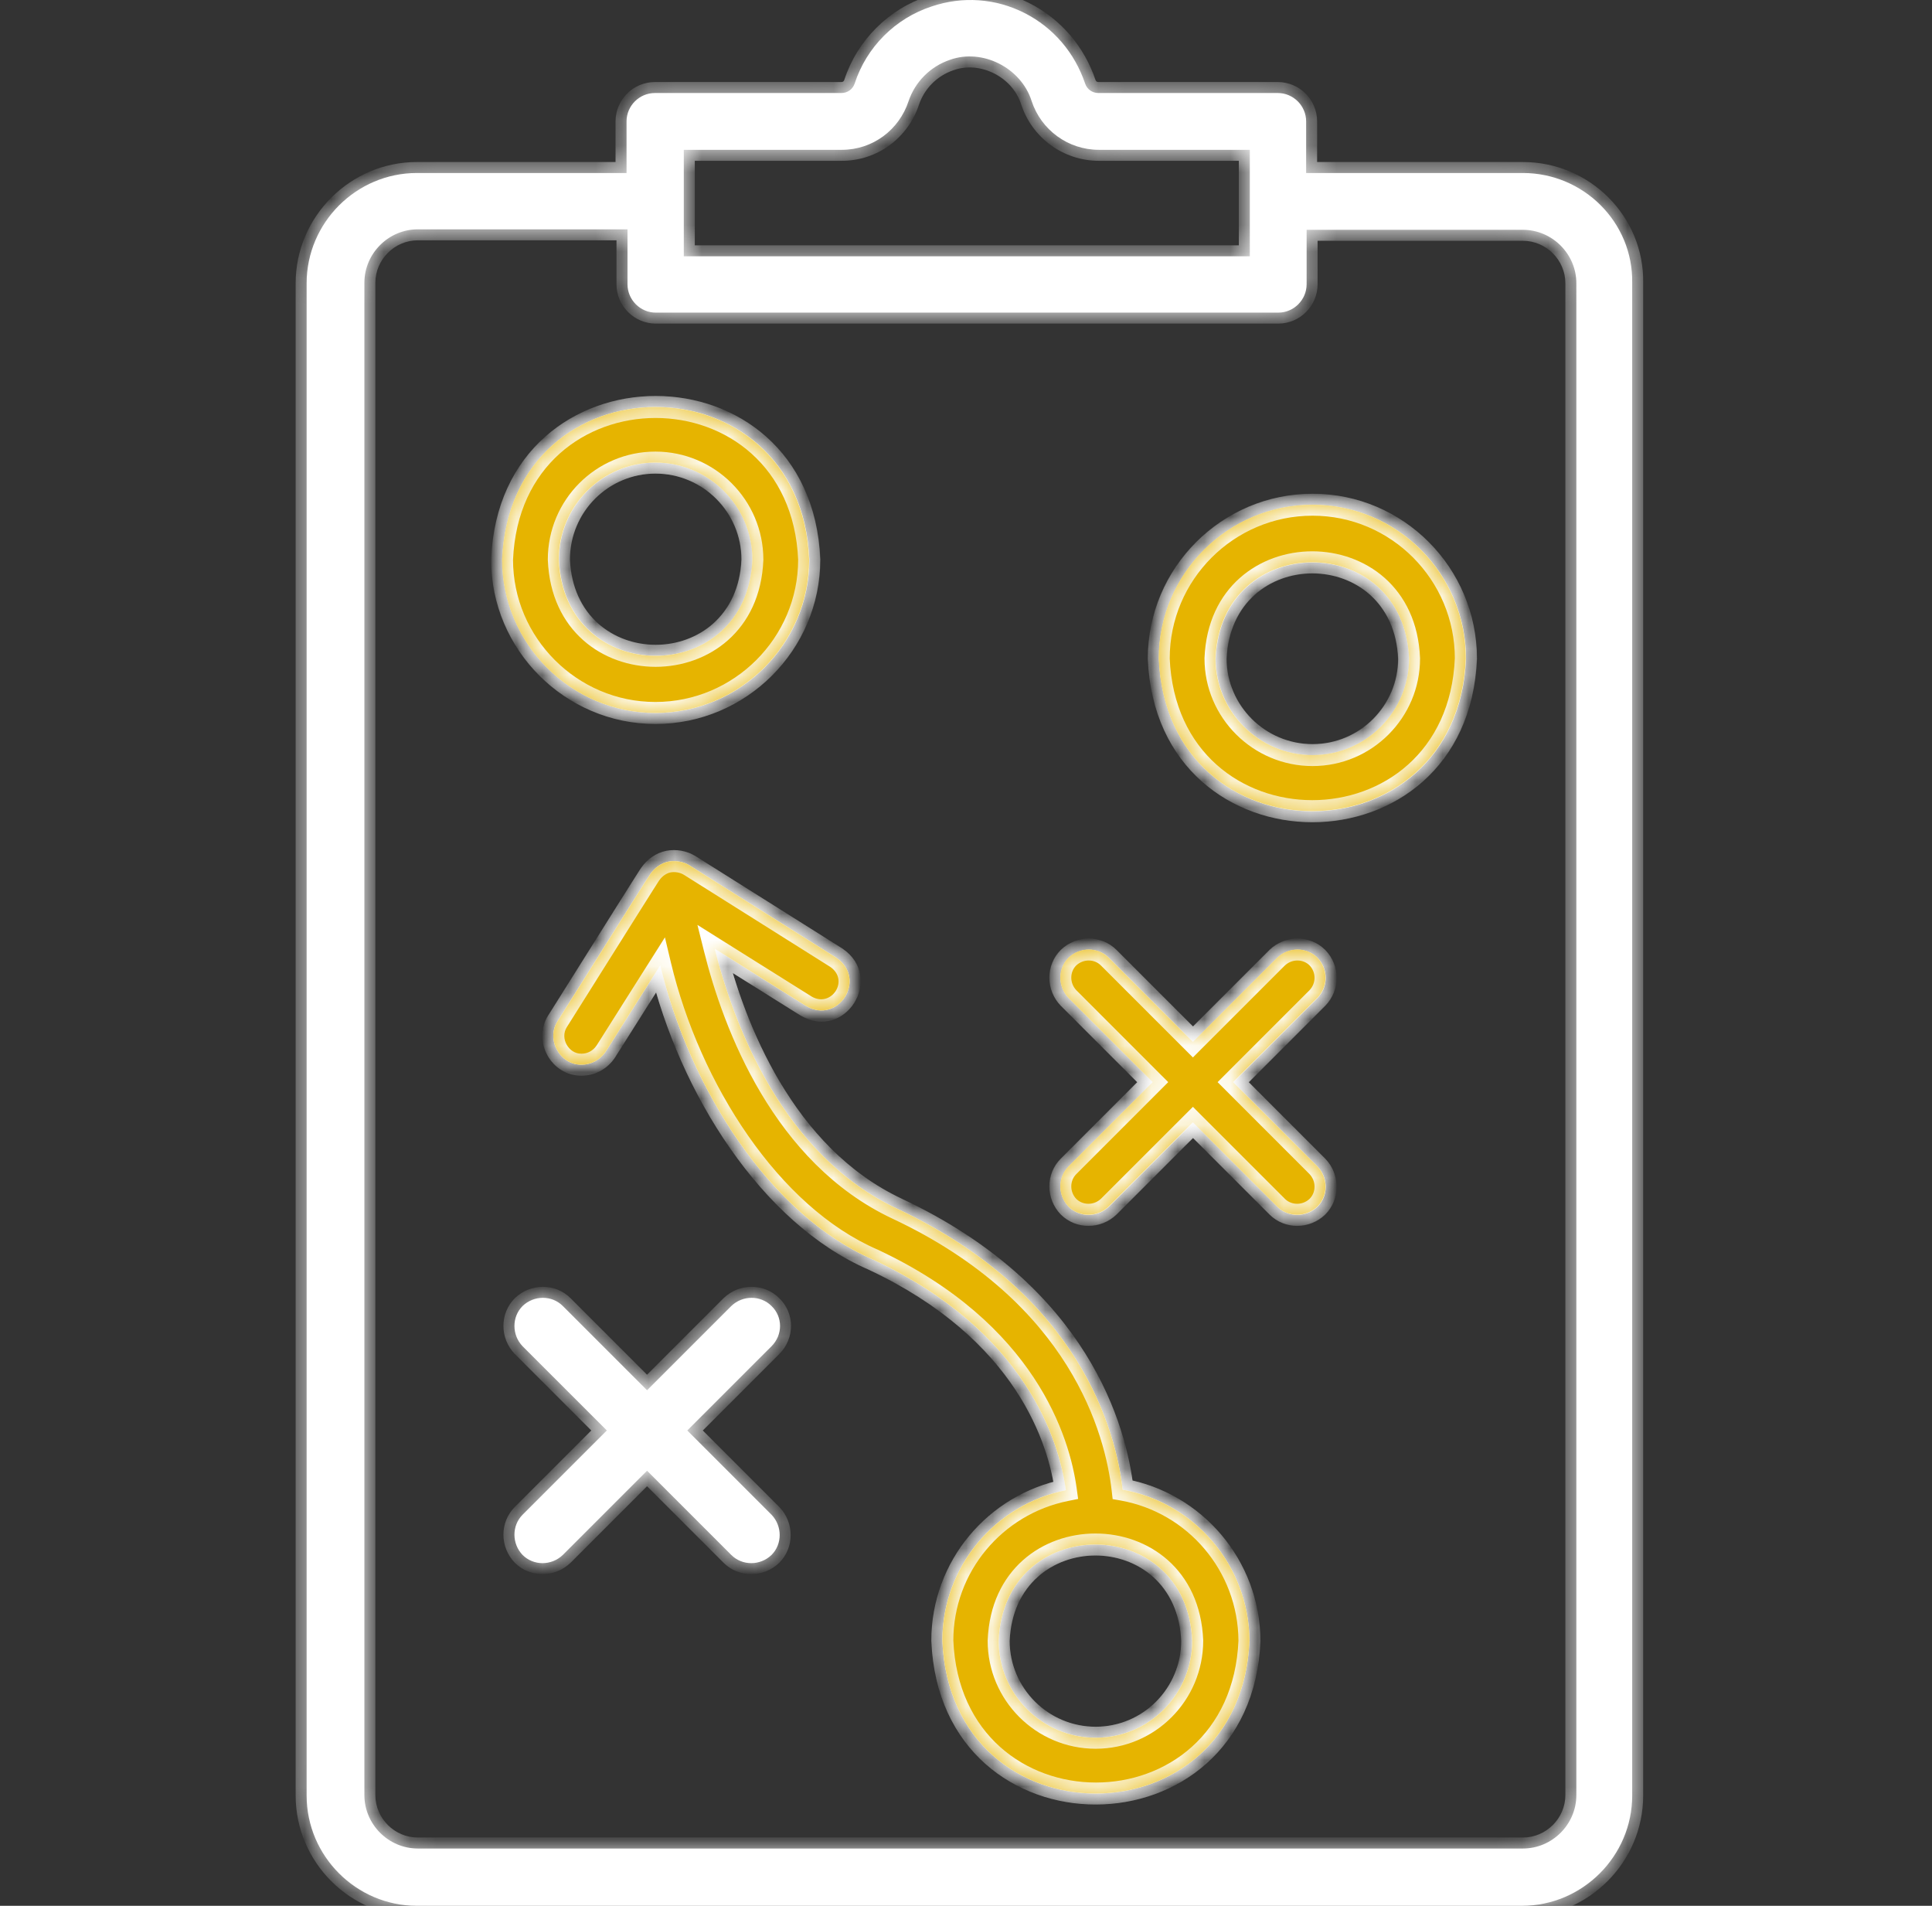
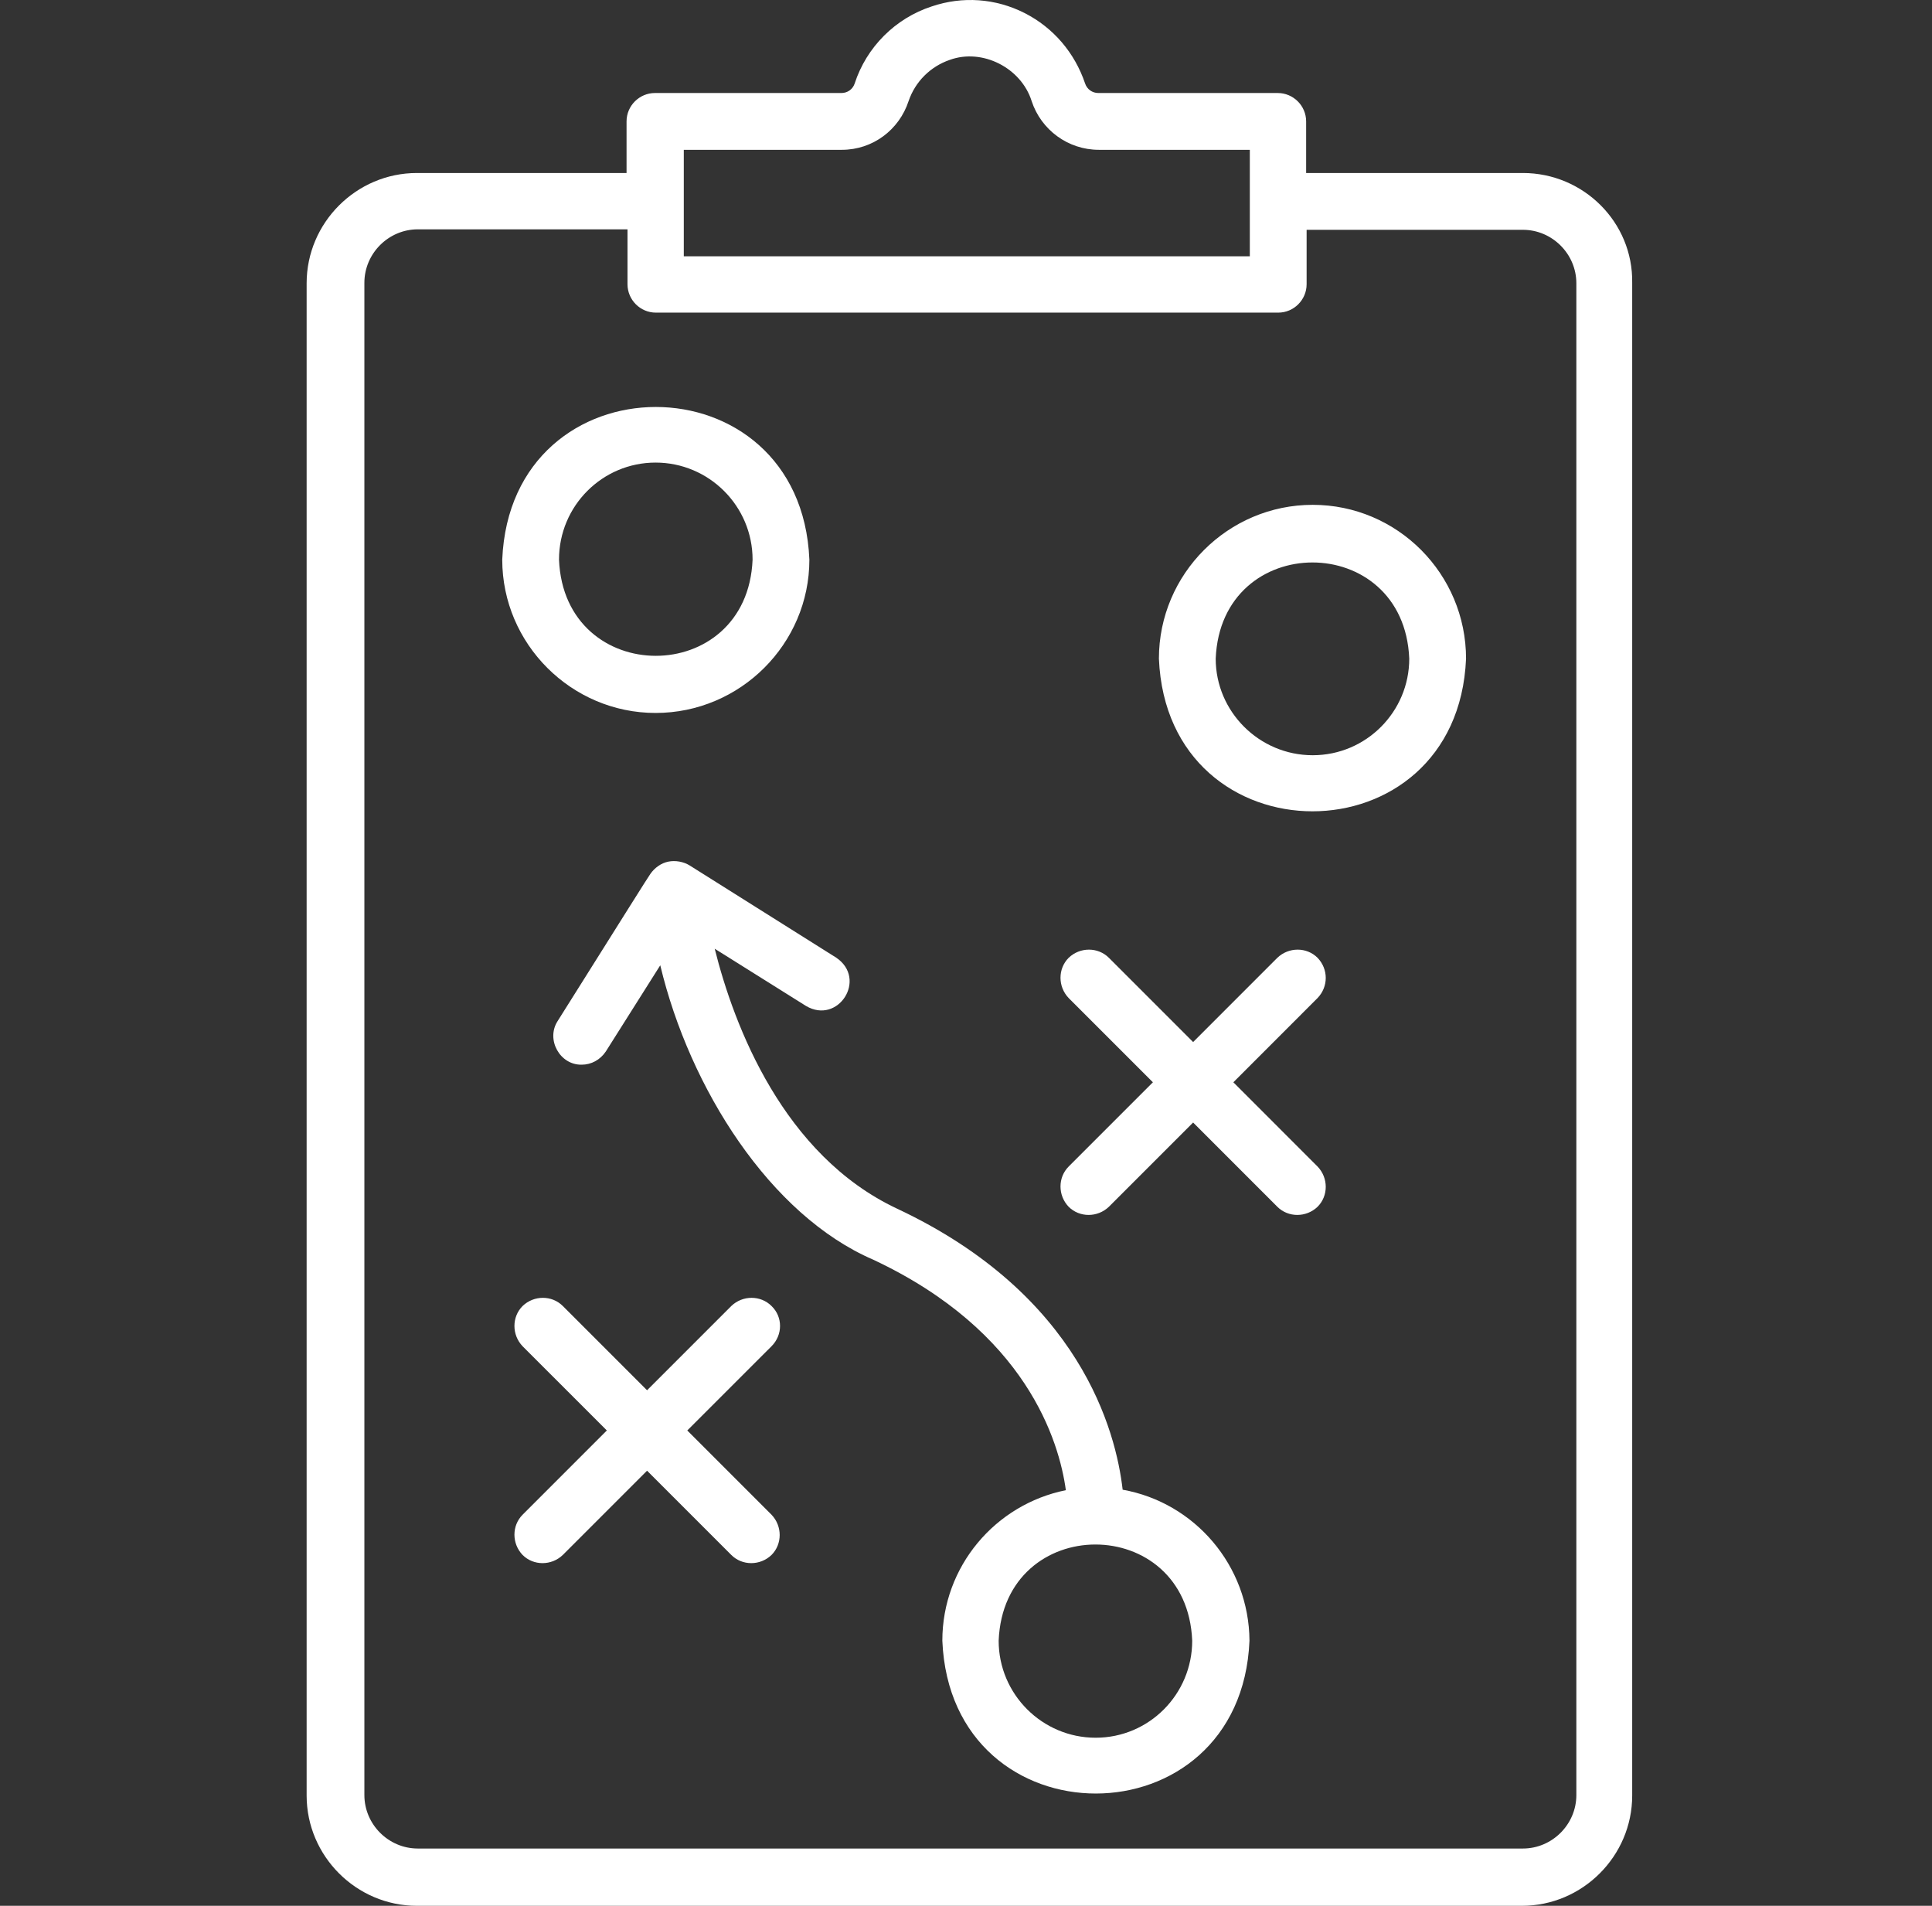
<svg xmlns="http://www.w3.org/2000/svg" width="73" height="72" viewBox="0 0 73 72" fill="none">
  <rect x="0" y="0" width="73" height="72" fill="#333333" stroke="none" />
  <mask id="path-1-inside-1_1760_48848" fill="white">
-     <path fill-rule="evenodd" clip-rule="evenodd" d="M49.352 6.536H57.541C59.83 6.536 61.708 8.396 61.672 10.684V67.834C61.672 70.122 59.794 72 57.506 72H15.752C13.463 72 11.586 70.122 11.586 67.834V10.702C11.586 8.413 13.463 6.536 15.752 6.536H23.674V4.587C23.674 3.997 24.157 3.514 24.747 3.514H31.792C32.025 3.514 32.221 3.371 32.293 3.156C32.74 1.779 33.831 0.689 35.207 0.242C36.37 -0.152 37.621 -0.062 38.712 0.492C39.803 1.046 40.608 1.994 41.001 3.156C41.072 3.371 41.269 3.514 41.502 3.514H48.279C48.869 3.514 49.352 3.997 49.352 4.587V6.536ZM31.81 5.66H25.837V9.683H47.224V5.66H41.52C40.357 5.66 39.338 4.909 38.98 3.818C38.587 2.566 37.121 1.815 35.887 2.262C35.154 2.513 34.581 3.085 34.331 3.818C33.974 4.909 32.972 5.66 31.81 5.66ZM57.541 69.836C58.65 69.836 59.562 68.924 59.562 67.816V10.702C59.562 9.594 58.65 8.682 57.541 8.682H49.37V10.738C49.37 11.328 48.887 11.811 48.297 11.811H24.782C24.192 11.811 23.71 11.328 23.71 10.738V8.664H15.788C14.679 8.664 13.768 9.576 13.768 10.684V67.816C13.768 68.924 14.679 69.836 15.788 69.836H57.541ZM30.582 21.142C30.582 24.325 27.971 26.935 24.77 26.935C21.587 26.935 18.977 24.325 18.977 21.142C19.298 13.453 30.26 13.453 30.582 21.142ZM28.436 21.142C28.436 19.121 26.791 17.476 24.77 17.476C22.767 17.476 21.122 19.103 21.122 21.142C21.319 25.988 28.239 25.988 28.436 21.142ZM49.6 19.072C46.4 19.072 43.789 21.683 43.789 24.884C44.111 32.573 55.072 32.573 55.394 24.884C55.394 21.683 52.801 19.072 49.6 19.072ZM49.6 28.532C47.58 28.532 45.935 26.887 45.935 24.884C46.132 20.038 53.052 20.038 53.248 24.884C53.248 26.887 51.621 28.532 49.6 28.532ZM33.889 45.659C40.827 48.913 42.168 54.081 42.419 56.28C45.136 56.763 47.193 59.141 47.211 61.985C46.889 69.674 35.928 69.692 35.606 61.985C35.606 59.177 37.608 56.835 40.273 56.298C40.022 54.456 38.789 50.308 32.995 47.59C29.097 45.909 26.057 41.117 24.948 36.468L22.892 39.722C22.677 40.044 22.338 40.223 21.98 40.223C21.157 40.241 20.621 39.275 21.068 38.578C21.075 38.571 21.577 37.771 22.199 36.78L22.2 36.779L22.2 36.778C23.22 35.154 24.562 33.017 24.573 33.017C24.734 32.784 24.984 32.605 25.252 32.552C25.52 32.498 25.825 32.552 26.057 32.695L31.6 36.182C32.78 36.986 31.672 38.721 30.456 38.005L27.005 35.842C27.738 38.774 29.598 43.638 33.889 45.659ZM37.734 61.985C37.734 64.005 39.379 65.65 41.399 65.65C43.42 65.65 45.047 64.005 45.047 61.985C44.85 57.139 37.93 57.139 37.734 61.985ZM29.152 49.34C28.74 48.928 28.061 48.928 27.632 49.34L24.449 52.523L21.266 49.34C20.855 48.928 20.175 48.928 19.746 49.34C19.335 49.751 19.335 50.431 19.746 50.86L22.929 54.042L19.746 57.225C19.335 57.637 19.335 58.316 19.746 58.745C20.157 59.157 20.837 59.157 21.266 58.745L24.449 55.562L27.632 58.745C28.043 59.157 28.723 59.157 29.152 58.745C29.563 58.334 29.563 57.655 29.152 57.225L25.969 54.042L29.152 50.86C29.581 50.431 29.581 49.751 29.152 49.34ZM48.264 36.185C48.694 35.774 49.373 35.774 49.784 36.185C50.196 36.615 50.196 37.276 49.784 37.705L46.602 40.888L49.784 44.071C50.196 44.5 50.196 45.18 49.784 45.591C49.355 46.002 48.676 46.002 48.264 45.591L45.082 42.408L41.899 45.591C41.469 46.002 40.79 46.002 40.379 45.591C39.968 45.162 39.968 44.482 40.379 44.071L43.562 40.888L40.379 37.705C39.968 37.276 39.968 36.597 40.379 36.185C40.808 35.774 41.487 35.774 41.899 36.185L45.082 39.368L48.264 36.185Z" />
-   </mask>
+     </mask>
  <path fill-rule="evenodd" clip-rule="evenodd" d="M49.352 6.536H57.541C59.83 6.536 61.708 8.396 61.672 10.684V67.834C61.672 70.122 59.794 72 57.506 72H15.752C13.463 72 11.586 70.122 11.586 67.834V10.702C11.586 8.413 13.463 6.536 15.752 6.536H23.674V4.587C23.674 3.997 24.157 3.514 24.747 3.514H31.792C32.025 3.514 32.221 3.371 32.293 3.156C32.74 1.779 33.831 0.689 35.207 0.242C36.37 -0.152 37.621 -0.062 38.712 0.492C39.803 1.046 40.608 1.994 41.001 3.156C41.072 3.371 41.269 3.514 41.502 3.514H48.279C48.869 3.514 49.352 3.997 49.352 4.587V6.536ZM31.81 5.66H25.837V9.683H47.224V5.66H41.52C40.357 5.66 39.338 4.909 38.98 3.818C38.587 2.566 37.121 1.815 35.887 2.262C35.154 2.513 34.581 3.085 34.331 3.818C33.974 4.909 32.972 5.66 31.81 5.66ZM57.541 69.836C58.65 69.836 59.562 68.924 59.562 67.816V10.702C59.562 9.594 58.65 8.682 57.541 8.682H49.37V10.738C49.37 11.328 48.887 11.811 48.297 11.811H24.782C24.192 11.811 23.71 11.328 23.71 10.738V8.664H15.788C14.679 8.664 13.768 9.576 13.768 10.684V67.816C13.768 68.924 14.679 69.836 15.788 69.836H57.541ZM30.582 21.142C30.582 24.325 27.971 26.935 24.77 26.935C21.587 26.935 18.977 24.325 18.977 21.142C19.298 13.453 30.26 13.453 30.582 21.142ZM28.436 21.142C28.436 19.121 26.791 17.476 24.77 17.476C22.767 17.476 21.122 19.103 21.122 21.142C21.319 25.988 28.239 25.988 28.436 21.142ZM49.6 19.072C46.4 19.072 43.789 21.683 43.789 24.884C44.111 32.573 55.072 32.573 55.394 24.884C55.394 21.683 52.801 19.072 49.6 19.072ZM49.6 28.532C47.58 28.532 45.935 26.887 45.935 24.884C46.132 20.038 53.052 20.038 53.248 24.884C53.248 26.887 51.621 28.532 49.6 28.532ZM33.889 45.659C40.827 48.913 42.168 54.081 42.419 56.28C45.136 56.763 47.193 59.141 47.211 61.985C46.889 69.674 35.928 69.692 35.606 61.985C35.606 59.177 37.608 56.835 40.273 56.298C40.022 54.456 38.789 50.308 32.995 47.59C29.097 45.909 26.057 41.117 24.948 36.468L22.892 39.722C22.677 40.044 22.338 40.223 21.98 40.223C21.157 40.241 20.621 39.275 21.068 38.578C21.075 38.571 21.577 37.771 22.199 36.78L22.2 36.779L22.2 36.778C23.22 35.154 24.562 33.017 24.573 33.017C24.734 32.784 24.984 32.605 25.252 32.552C25.52 32.498 25.825 32.552 26.057 32.695L31.6 36.182C32.78 36.986 31.672 38.721 30.456 38.005L27.005 35.842C27.738 38.774 29.598 43.638 33.889 45.659ZM37.734 61.985C37.734 64.005 39.379 65.65 41.399 65.65C43.42 65.65 45.047 64.005 45.047 61.985C44.85 57.139 37.93 57.139 37.734 61.985ZM29.152 49.34C28.74 48.928 28.061 48.928 27.632 49.34L24.449 52.523L21.266 49.34C20.855 48.928 20.175 48.928 19.746 49.34C19.335 49.751 19.335 50.431 19.746 50.86L22.929 54.042L19.746 57.225C19.335 57.637 19.335 58.316 19.746 58.745C20.157 59.157 20.837 59.157 21.266 58.745L24.449 55.562L27.632 58.745C28.043 59.157 28.723 59.157 29.152 58.745C29.563 58.334 29.563 57.655 29.152 57.225L25.969 54.042L29.152 50.86C29.581 50.431 29.581 49.751 29.152 49.34ZM48.264 36.185C48.694 35.774 49.373 35.774 49.784 36.185C50.196 36.615 50.196 37.276 49.784 37.705L46.602 40.888L49.784 44.071C50.196 44.5 50.196 45.18 49.784 45.591C49.355 46.002 48.676 46.002 48.264 45.591L45.082 42.408L41.899 45.591C41.469 46.002 40.79 46.002 40.379 45.591C39.968 45.162 39.968 44.482 40.379 44.071L43.562 40.888L40.379 37.705C39.968 37.276 39.968 36.597 40.379 36.185C40.808 35.774 41.487 35.774 41.899 36.185L45.082 39.368L48.264 36.185Z" fill="white" />
  <path d="M49.352 6.536H48.936V6.951H49.352V6.536ZM61.672 10.684L61.257 10.678V10.684H61.672ZM23.674 6.536V6.951H24.089V6.536H23.674ZM32.293 3.156L32.687 3.288L32.688 3.285L32.293 3.156ZM35.207 0.242L35.336 0.637L35.34 0.635L35.207 0.242ZM38.712 0.492L38.9 0.122V0.122L38.712 0.492ZM41.001 3.156L41.395 3.025L41.394 3.023L41.001 3.156ZM25.837 5.66V5.244H25.422V5.66H25.837ZM25.837 9.683H25.422V10.098H25.837V9.683ZM47.224 9.683V10.098H47.639V9.683H47.224ZM47.224 5.66H47.639V5.244H47.224V5.66ZM38.98 3.818L38.584 3.942L38.586 3.947L38.98 3.818ZM35.887 2.262L36.021 2.655L36.028 2.653L35.887 2.262ZM34.331 3.818L33.938 3.684L33.937 3.689L34.331 3.818ZM49.37 8.682V8.266H48.954V8.682H49.37ZM23.71 8.664H24.125V8.248H23.71V8.664ZM30.582 21.142H30.997V21.133L30.997 21.124L30.582 21.142ZM18.977 21.142L18.561 21.124L18.561 21.133V21.142H18.977ZM28.436 21.142L28.851 21.159L28.851 21.15V21.142H28.436ZM21.122 21.142H20.707V21.15L20.707 21.159L21.122 21.142ZM43.789 24.884H43.374V24.892L43.374 24.901L43.789 24.884ZM55.394 24.884L55.809 24.901L55.809 24.892V24.884H55.394ZM45.935 24.884L45.52 24.867L45.52 24.875V24.884H45.935ZM53.248 24.884H53.664V24.875L53.663 24.867L53.248 24.884ZM42.419 56.28L42.006 56.327L42.041 56.635L42.346 56.689L42.419 56.28ZM33.889 45.659L33.712 46.035L33.713 46.035L33.889 45.659ZM47.211 61.985L47.626 62.002L47.626 61.992L47.626 61.982L47.211 61.985ZM35.606 61.985H35.19V61.993L35.191 62.002L35.606 61.985ZM40.273 56.298L40.355 56.706L40.737 56.629L40.684 56.242L40.273 56.298ZM32.995 47.59L33.172 47.214L33.159 47.209L32.995 47.59ZM24.948 36.468L25.352 36.371L25.124 35.413L24.597 36.246L24.948 36.468ZM22.892 39.722L23.238 39.953L23.243 39.944L22.892 39.722ZM21.98 40.223V39.807L21.971 39.807L21.98 40.223ZM21.068 38.578L20.774 38.284L20.743 38.316L20.718 38.353L21.068 38.578ZM22.199 36.78L22.551 37.001L22.551 37.001L22.199 36.78ZM22.2 36.779L21.848 36.558L21.848 36.558L22.2 36.779ZM22.2 36.778L22.552 36.999L22.552 36.999L22.2 36.778ZM24.573 33.017V33.432H24.79L24.914 33.253L24.573 33.017ZM25.252 32.552L25.171 32.144H25.171L25.252 32.552ZM26.057 32.695L26.278 32.343L26.275 32.341L26.057 32.695ZM31.6 36.182L31.834 35.838L31.828 35.834L31.821 35.83L31.6 36.182ZM30.456 38.005L30.235 38.358L30.245 38.364L30.456 38.005ZM27.005 35.842L27.225 35.49L26.352 34.942L26.602 35.943L27.005 35.842ZM37.734 61.985L37.319 61.968L37.318 61.976V61.985H37.734ZM45.047 61.985H45.462V61.976L45.462 61.968L45.047 61.985ZM27.632 49.34L27.344 49.04L27.338 49.046L27.632 49.34ZM29.152 49.34L28.858 49.633L28.864 49.64L29.152 49.34ZM24.449 52.523L24.155 52.816L24.449 53.11L24.742 52.816L24.449 52.523ZM21.266 49.34L20.972 49.633L21.266 49.34ZM19.746 49.34L19.459 49.04L19.452 49.046L19.746 49.34ZM19.746 50.86L19.446 51.147L19.452 51.153L19.746 50.86ZM22.929 54.042L23.223 54.336L23.516 54.042L23.223 53.749L22.929 54.042ZM19.746 57.225L20.04 57.519L19.746 57.225ZM19.746 58.745L19.446 59.033L19.452 59.039L19.746 58.745ZM21.266 58.745L21.553 59.045L21.56 59.039L21.266 58.745ZM24.449 55.562L24.742 55.269L24.449 54.975L24.155 55.269L24.449 55.562ZM27.632 58.745L27.925 58.452H27.925L27.632 58.745ZM29.152 58.745L29.439 59.045L29.445 59.039L29.152 58.745ZM29.152 57.225L29.452 56.938L29.445 56.932L29.152 57.225ZM25.969 54.042L25.675 53.749L25.381 54.042L25.675 54.336L25.969 54.042ZM29.152 50.86L28.858 50.566L29.152 50.86ZM49.784 36.185L50.084 35.898L50.078 35.892L49.784 36.185ZM48.264 36.185L47.977 35.885L47.971 35.892L48.264 36.185ZM49.784 37.705L50.078 37.999L50.084 37.993L49.784 37.705ZM46.602 40.888L46.308 40.594L46.014 40.888L46.308 41.182L46.602 40.888ZM49.784 44.071L50.084 43.784L50.078 43.777L49.784 44.071ZM49.784 45.591L50.072 45.891L50.078 45.885L49.784 45.591ZM48.264 45.591L47.971 45.885L48.264 45.591ZM45.082 42.408L45.375 42.114L45.082 41.821L44.788 42.114L45.082 42.408ZM41.899 45.591L42.186 45.891L42.192 45.885L41.899 45.591ZM40.379 45.591L40.079 45.879L40.085 45.885L40.379 45.591ZM43.562 40.888L43.855 41.182L44.149 40.888L43.855 40.594L43.562 40.888ZM40.379 37.705L40.079 37.993L40.085 37.999L40.379 37.705ZM40.379 36.185L40.091 35.885L40.085 35.892L40.379 36.185ZM41.899 36.185L41.605 36.479H41.605L41.899 36.185ZM45.082 39.368L44.788 39.662L45.082 39.956L45.375 39.662L45.082 39.368ZM57.541 6.121H49.352V6.951H57.541V6.121ZM62.087 10.691C62.127 8.164 60.056 6.121 57.541 6.121V6.951C59.604 6.951 61.289 8.627 61.257 10.678L62.087 10.691ZM62.087 67.834V10.684H61.257V67.834H62.087ZM57.506 72.415C60.024 72.415 62.087 70.352 62.087 67.834H61.257C61.257 69.893 59.565 71.585 57.506 71.585V72.415ZM15.752 72.415H57.506V71.585H15.752V72.415ZM11.171 67.834C11.171 70.352 13.234 72.415 15.752 72.415V71.585C13.693 71.585 12.001 69.893 12.001 67.834H11.171ZM11.171 10.702V67.834H12.001V10.702H11.171ZM15.752 6.121C13.234 6.121 11.171 8.184 11.171 10.702H12.001C12.001 8.643 13.693 6.951 15.752 6.951V6.121ZM23.674 6.121H15.752V6.951H23.674V6.121ZM23.258 4.587V6.536H24.089V4.587H23.258ZM24.747 3.099C23.927 3.099 23.258 3.767 23.258 4.587H24.089C24.089 4.226 24.386 3.929 24.747 3.929V3.099ZM31.792 3.099H24.747V3.929H31.792V3.099ZM31.899 3.025C31.884 3.069 31.847 3.099 31.792 3.099V3.929C32.202 3.929 32.558 3.673 32.687 3.288L31.899 3.025ZM35.079 -0.153C33.576 0.335 32.386 1.525 31.898 3.028L32.688 3.285C33.094 2.034 34.085 1.043 35.336 0.637L35.079 -0.153ZM38.9 0.122C37.71 -0.483 36.342 -0.581 35.074 -0.152L35.34 0.635C36.397 0.277 37.533 0.359 38.524 0.862L38.9 0.122ZM41.394 3.023C40.967 1.761 40.091 0.727 38.9 0.122L38.524 0.862C39.515 1.366 40.248 2.227 40.608 3.289L41.394 3.023ZM41.502 3.099C41.447 3.099 41.41 3.069 41.395 3.025L40.607 3.288C40.735 3.673 41.092 3.929 41.502 3.929V3.099ZM48.279 3.099H41.502V3.929H48.279V3.099ZM49.767 4.587C49.767 3.767 49.098 3.099 48.279 3.099V3.929C48.639 3.929 48.936 4.226 48.936 4.587H49.767ZM49.767 6.536V4.587H48.936V6.536H49.767ZM25.837 6.075H31.81V5.244H25.837V6.075ZM26.253 9.683V5.66H25.422V9.683H26.253ZM47.224 9.268H25.837V10.098H47.224V9.268ZM46.808 5.66V9.683H47.639V5.66H46.808ZM41.52 6.075H47.224V5.244H41.52V6.075ZM38.586 3.947C38.999 5.207 40.176 6.075 41.52 6.075V5.244C40.539 5.244 39.677 4.61 39.375 3.689L38.586 3.947ZM36.028 2.653C37.033 2.289 38.259 2.909 38.584 3.942L39.377 3.693C38.914 2.223 37.208 1.342 35.745 1.872L36.028 2.653ZM34.724 3.952C34.933 3.341 35.41 2.864 36.021 2.655L35.753 1.869C34.898 2.161 34.23 2.829 33.938 3.684L34.724 3.952ZM31.81 6.075C33.157 6.075 34.314 5.204 34.726 3.947L33.937 3.689C33.633 4.614 32.788 5.244 31.81 5.244V6.075ZM59.147 67.816C59.147 68.695 58.421 69.421 57.541 69.421V70.252C58.879 70.252 59.977 69.154 59.977 67.816H59.147ZM59.147 10.702V67.816H59.977V10.702H59.147ZM57.541 9.097C58.421 9.097 59.147 9.823 59.147 10.702H59.977C59.977 9.364 58.879 8.266 57.541 8.266V9.097ZM49.37 9.097H57.541V8.266H49.37V9.097ZM49.785 10.738V8.682H48.954V10.738H49.785ZM48.297 12.226C49.116 12.226 49.785 11.558 49.785 10.738H48.954C48.954 11.099 48.657 11.396 48.297 11.396V12.226ZM24.782 12.226H48.297V11.396H24.782V12.226ZM23.294 10.738C23.294 11.558 23.963 12.226 24.782 12.226V11.396C24.422 11.396 24.125 11.099 24.125 10.738H23.294ZM23.294 8.664V10.738H24.125V8.664H23.294ZM15.788 9.079H23.71V8.248H15.788V9.079ZM14.183 10.684C14.183 9.805 14.909 9.079 15.788 9.079V8.248C14.45 8.248 13.352 9.346 13.352 10.684H14.183ZM14.183 67.816V10.684H13.352V67.816H14.183ZM15.788 69.421C14.909 69.421 14.183 68.695 14.183 67.816H13.352C13.352 69.154 14.45 70.252 15.788 70.252V69.421ZM57.541 69.421H15.788V70.252H57.541V69.421ZM24.77 27.351C28.2 27.351 30.997 24.555 30.997 21.142H30.166C30.166 24.094 27.742 26.52 24.77 26.52V27.351ZM18.561 21.142C18.561 24.554 21.358 27.351 24.77 27.351V26.52C21.817 26.52 19.392 24.095 19.392 21.142H18.561ZM30.997 21.124C30.653 12.905 18.906 12.905 18.561 21.124L19.392 21.159C19.691 14.001 29.867 14.001 30.167 21.159L30.997 21.124ZM24.77 17.892C26.561 17.892 28.02 19.351 28.02 21.142H28.851C28.851 18.892 27.02 17.061 24.77 17.061V17.892ZM21.538 21.142C21.538 19.333 22.997 17.892 24.77 17.892V17.061C22.538 17.061 20.707 18.874 20.707 21.142H21.538ZM28.021 21.125C27.846 25.439 21.712 25.439 21.537 21.125L20.707 21.159C20.926 26.536 28.633 26.536 28.851 21.159L28.021 21.125ZM44.204 24.884C44.204 21.912 46.629 19.488 49.6 19.488V18.657C46.17 18.657 43.374 21.454 43.374 24.884H44.204ZM54.979 24.866C54.679 32.025 44.504 32.025 44.204 24.866L43.374 24.901C43.718 33.121 55.465 33.121 55.809 24.901L54.979 24.866ZM49.6 19.488C52.57 19.488 54.979 21.911 54.979 24.884H55.809C55.809 21.455 53.032 18.657 49.6 18.657V19.488ZM45.52 24.884C45.52 27.117 47.352 28.947 49.6 28.947V28.116C47.808 28.116 46.35 26.656 46.35 24.884H45.52ZM53.663 24.867C53.445 19.49 45.738 19.49 45.52 24.867L46.35 24.901C46.525 20.586 52.658 20.586 52.833 24.901L53.663 24.867ZM49.6 28.947C51.852 28.947 53.664 27.115 53.664 24.884H52.833C52.833 26.658 51.39 28.116 49.6 28.116V28.947ZM42.831 56.233C42.569 53.933 41.169 48.615 34.065 45.283L33.713 46.035C40.485 49.212 41.767 54.228 42.006 56.327L42.831 56.233ZM47.626 61.982C47.607 58.937 45.405 56.389 42.491 55.871L42.346 56.689C44.868 57.137 46.779 59.346 46.795 61.987L47.626 61.982ZM35.191 62.002C35.535 70.251 47.282 70.21 47.626 62.002L46.796 61.967C46.496 69.137 36.32 69.132 36.021 61.967L35.191 62.002ZM40.191 55.891C37.337 56.465 35.19 58.974 35.19 61.985H36.021C36.021 59.38 37.879 57.204 40.355 56.706L40.191 55.891ZM32.819 47.966C38.458 50.612 39.625 54.62 39.861 56.354L40.684 56.242C40.419 54.293 39.119 50.004 33.171 47.214L32.819 47.966ZM24.544 36.564C25.11 38.938 26.168 41.346 27.585 43.379C28.999 45.41 30.789 47.091 32.831 47.971L33.159 47.209C31.303 46.408 29.623 44.852 28.266 42.904C26.911 40.959 25.895 38.647 25.352 36.371L24.544 36.564ZM23.243 39.944L25.299 36.69L24.597 36.246L22.541 39.5L23.243 39.944ZM21.98 40.638C22.48 40.638 22.948 40.387 23.238 39.953L22.546 39.492C22.407 39.701 22.195 39.807 21.98 39.807V40.638ZM20.718 38.353C20.095 39.326 20.828 40.663 21.989 40.638L21.971 39.807C21.486 39.818 21.147 39.224 21.418 38.802L20.718 38.353ZM21.848 36.559C21.536 37.054 21.255 37.502 21.051 37.827C20.949 37.989 20.866 38.12 20.809 38.212C20.78 38.257 20.758 38.292 20.743 38.316C20.735 38.328 20.73 38.336 20.727 38.341C20.725 38.344 20.724 38.344 20.725 38.343C20.725 38.343 20.727 38.341 20.729 38.337C20.73 38.336 20.733 38.332 20.737 38.327C20.739 38.324 20.743 38.319 20.747 38.314C20.75 38.31 20.76 38.298 20.774 38.284L21.362 38.871C21.376 38.857 21.386 38.845 21.389 38.841C21.394 38.836 21.397 38.831 21.399 38.828C21.404 38.823 21.407 38.818 21.408 38.816C21.411 38.812 21.414 38.808 21.415 38.806C21.418 38.802 21.421 38.797 21.423 38.794C21.429 38.785 21.435 38.775 21.443 38.763C21.459 38.737 21.482 38.701 21.511 38.655C21.569 38.563 21.652 38.431 21.755 38.269C21.959 37.944 22.24 37.496 22.551 37.001L21.848 36.559ZM21.848 36.558L21.847 36.559L22.551 37.001L22.552 37L21.848 36.558ZM21.849 36.557L21.848 36.558L22.551 37L22.552 36.999L21.849 36.557ZM24.573 32.601C24.512 32.606 24.417 32.632 24.384 32.647C24.363 32.658 24.331 32.679 24.318 32.688C24.294 32.707 24.278 32.724 24.272 32.73C24.258 32.744 24.248 32.757 24.245 32.761C24.238 32.77 24.231 32.779 24.229 32.783C24.222 32.792 24.216 32.802 24.21 32.811C24.197 32.829 24.18 32.855 24.16 32.886C24.12 32.949 24.062 33.04 23.99 33.153C23.846 33.38 23.645 33.698 23.413 34.067C22.949 34.804 22.358 35.745 21.848 36.557L22.552 36.999C23.062 36.187 23.652 35.247 24.116 34.51C24.348 34.141 24.549 33.824 24.692 33.599C24.763 33.486 24.82 33.397 24.859 33.337C24.878 33.306 24.892 33.285 24.901 33.271C24.906 33.264 24.908 33.262 24.907 33.263C24.907 33.263 24.906 33.264 24.904 33.266C24.903 33.268 24.901 33.271 24.897 33.276C24.895 33.279 24.886 33.29 24.872 33.304C24.867 33.31 24.851 33.327 24.827 33.345C24.815 33.354 24.782 33.375 24.762 33.386C24.729 33.402 24.634 33.427 24.573 33.432V32.601ZM25.171 32.144C24.783 32.222 24.445 32.471 24.231 32.78L24.914 33.253C25.023 33.097 25.185 32.989 25.334 32.959L25.171 32.144ZM26.275 32.341C25.952 32.142 25.541 32.07 25.171 32.144L25.334 32.959C25.5 32.926 25.697 32.961 25.839 33.048L26.275 32.341ZM31.821 35.83L26.278 32.343L25.836 33.046L31.379 36.533L31.821 35.83ZM30.245 38.364C31.932 39.356 33.448 36.939 31.834 35.838L31.366 36.525C32.112 37.033 31.412 38.086 30.666 37.648L30.245 38.364ZM26.784 36.194L30.235 38.357L30.676 37.654L27.225 35.49L26.784 36.194ZM34.066 45.283C29.957 43.348 28.136 38.656 27.408 35.741L26.602 35.943C27.339 38.893 29.238 43.928 33.712 46.035L34.066 45.283ZM41.399 65.235C39.608 65.235 38.149 63.776 38.149 61.985H37.318C37.318 64.235 39.149 66.066 41.399 66.066V65.235ZM44.632 61.985C44.632 63.778 43.188 65.235 41.399 65.235V66.066C43.652 66.066 45.462 64.232 45.462 61.985H44.632ZM38.149 62.001C38.324 57.687 44.457 57.687 44.632 62.001L45.462 61.968C45.244 56.59 37.537 56.59 37.319 61.968L38.149 62.001ZM27.919 49.64C28.191 49.379 28.612 49.388 28.858 49.633L29.445 49.046C28.869 48.469 27.931 48.478 27.344 49.04L27.919 49.64ZM24.742 52.816L27.925 49.633L27.338 49.046L24.155 52.229L24.742 52.816ZM20.972 49.633L24.155 52.816L24.742 52.229L21.56 49.046L20.972 49.633ZM20.033 49.64C20.305 49.379 20.727 49.388 20.972 49.633L21.56 49.046C20.983 48.469 20.045 48.478 19.459 49.04L20.033 49.64ZM20.046 50.572C19.785 50.3 19.794 49.879 20.04 49.633L19.452 49.046C18.875 49.623 18.884 50.561 19.446 51.147L20.046 50.572ZM23.223 53.749L20.04 50.566L19.452 51.153L22.635 54.336L23.223 53.749ZM20.04 57.519L23.223 54.336L22.635 53.749L19.452 56.932L20.04 57.519ZM20.046 58.458C19.785 58.186 19.794 57.765 20.04 57.519L19.452 56.932C18.875 57.509 18.884 58.446 19.446 59.033L20.046 58.458ZM20.979 58.446C20.706 58.706 20.285 58.697 20.04 58.452L19.452 59.039C20.029 59.616 20.967 59.607 21.553 59.045L20.979 58.446ZM24.155 55.269L20.972 58.452L21.56 59.039L24.742 55.856L24.155 55.269ZM27.925 58.452L24.742 55.269L24.155 55.856L27.338 59.039L27.925 58.452ZM28.864 58.446C28.592 58.706 28.171 58.697 27.925 58.452L27.338 59.039C27.915 59.616 28.853 59.607 29.439 59.045L28.864 58.446ZM28.852 57.513C29.112 57.785 29.104 58.206 28.858 58.452L29.445 59.039C30.022 58.462 30.013 57.524 29.451 56.938L28.852 57.513ZM25.675 54.336L28.858 57.519L29.445 56.932L26.262 53.749L25.675 54.336ZM28.858 50.566L25.675 53.749L26.262 54.336L29.445 51.153L28.858 50.566ZM28.864 49.64C29.119 49.884 29.128 50.295 28.858 50.566L29.445 51.153C30.033 50.566 30.042 49.618 29.439 49.04L28.864 49.64ZM50.078 35.892C49.501 35.315 48.563 35.324 47.977 35.886L48.552 36.485C48.824 36.225 49.245 36.233 49.491 36.479L50.078 35.892ZM50.084 37.993C50.65 37.403 50.65 36.488 50.084 35.898L49.484 36.473C49.742 36.741 49.742 37.149 49.484 37.418L50.084 37.993ZM46.895 41.182L50.078 37.999L49.491 37.412L46.308 40.594L46.895 41.182ZM50.078 43.777L46.895 40.594L46.308 41.182L49.491 44.365L50.078 43.777ZM50.078 45.885C50.655 45.308 50.646 44.37 50.084 43.784L49.484 44.358C49.745 44.63 49.736 45.052 49.491 45.297L50.078 45.885ZM47.971 45.885C48.548 46.462 49.486 46.453 50.072 45.891L49.497 45.291C49.225 45.552 48.804 45.543 48.558 45.297L47.971 45.885ZM44.788 42.702L47.971 45.885L48.558 45.297L45.375 42.114L44.788 42.702ZM42.192 45.885L45.375 42.702L44.788 42.114L41.605 45.297L42.192 45.885ZM40.085 45.885C40.662 46.462 41.6 46.453 42.186 45.891L41.611 45.291C41.339 45.552 40.918 45.543 40.672 45.297L40.085 45.885ZM40.085 43.777C39.508 44.354 39.517 45.292 40.079 45.879L40.679 45.304C40.418 45.032 40.427 44.611 40.672 44.365L40.085 43.777ZM43.268 40.594L40.085 43.777L40.672 44.365L43.855 41.182L43.268 40.594ZM40.085 37.999L43.268 41.182L43.855 40.594L40.672 37.412L40.085 37.999ZM40.085 35.892C39.508 36.468 39.517 37.406 40.079 37.993L40.679 37.418C40.418 37.146 40.427 36.725 40.672 36.479L40.085 35.892ZM42.192 35.892C41.616 35.315 40.678 35.324 40.091 35.886L40.666 36.485C40.938 36.225 41.359 36.233 41.605 36.479L42.192 35.892ZM45.375 39.075L42.192 35.892L41.605 36.479L44.788 39.662L45.375 39.075ZM47.971 35.892L44.788 39.075L45.375 39.662L48.558 36.479L47.971 35.892Z" fill="white" mask="url(#path-1-inside-1_1760_48848)" />
  <mask id="path-3-inside-2_1760_48848" fill="white">
    <path fill-rule="evenodd" clip-rule="evenodd" d="M30.574 21.142C30.574 24.325 27.963 26.935 24.762 26.935C21.579 26.935 18.969 24.325 18.969 21.142C19.291 13.453 30.252 13.453 30.574 21.142ZM28.428 21.142C28.428 19.121 26.783 17.476 24.762 17.476C22.76 17.476 21.114 19.103 21.114 21.142C21.311 25.988 28.231 25.988 28.428 21.142ZM43.781 24.878C43.781 21.677 46.392 19.066 49.593 19.066C52.794 19.066 55.386 21.677 55.386 24.878C55.065 32.567 44.103 32.567 43.781 24.878ZM45.927 24.878C45.927 26.881 47.572 28.526 49.593 28.526C51.613 28.526 53.241 26.881 53.241 24.878C53.044 20.032 46.124 20.032 45.927 24.878ZM42.419 56.28C42.168 54.081 40.827 48.913 33.889 45.659C29.598 43.638 27.738 38.774 27.005 35.842L30.456 38.005C31.672 38.721 32.78 36.986 31.6 36.182L26.057 32.695C25.825 32.552 25.52 32.498 25.252 32.552C24.984 32.605 24.734 32.784 24.573 33.017C24.562 33.017 23.22 35.155 22.2 36.779L22.199 36.78L22.199 36.781C21.577 37.771 21.075 38.571 21.068 38.578C20.621 39.275 21.157 40.241 21.98 40.223C22.338 40.223 22.677 40.044 22.892 39.722L24.948 36.468C26.057 41.117 29.097 45.909 32.995 47.59C38.789 50.308 40.022 54.456 40.273 56.298C37.608 56.835 35.606 59.177 35.606 61.985C35.928 69.692 46.889 69.674 47.211 61.985C47.193 59.141 45.136 56.763 42.419 56.28ZM41.399 65.65C39.379 65.65 37.734 64.005 37.734 61.985C37.93 57.139 44.85 57.139 45.047 61.985C45.047 64.005 43.42 65.65 41.399 65.65ZM48.257 36.179C48.686 35.768 49.365 35.768 49.777 36.179C50.188 36.609 50.188 37.27 49.777 37.7L46.594 40.882L49.777 44.065C50.188 44.494 50.188 45.174 49.777 45.585C49.347 45.996 48.668 45.996 48.257 45.585L45.074 42.402L41.891 45.585C41.462 45.996 40.782 45.996 40.371 45.585C39.96 45.156 39.96 44.477 40.371 44.065L43.554 40.882L40.371 37.7C39.96 37.27 39.96 36.591 40.371 36.179C40.8 35.768 41.48 35.768 41.891 36.179L45.074 39.362L48.257 36.179Z" />
  </mask>
-   <path fill-rule="evenodd" clip-rule="evenodd" d="M30.574 21.142C30.574 24.325 27.963 26.935 24.762 26.935C21.579 26.935 18.969 24.325 18.969 21.142C19.291 13.453 30.252 13.453 30.574 21.142ZM28.428 21.142C28.428 19.121 26.783 17.476 24.762 17.476C22.76 17.476 21.114 19.103 21.114 21.142C21.311 25.988 28.231 25.988 28.428 21.142ZM43.781 24.878C43.781 21.677 46.392 19.066 49.593 19.066C52.794 19.066 55.386 21.677 55.386 24.878C55.065 32.567 44.103 32.567 43.781 24.878ZM45.927 24.878C45.927 26.881 47.572 28.526 49.593 28.526C51.613 28.526 53.241 26.881 53.241 24.878C53.044 20.032 46.124 20.032 45.927 24.878ZM42.419 56.28C42.168 54.081 40.827 48.913 33.889 45.659C29.598 43.638 27.738 38.774 27.005 35.842L30.456 38.005C31.672 38.721 32.78 36.986 31.6 36.182L26.057 32.695C25.825 32.552 25.52 32.498 25.252 32.552C24.984 32.605 24.734 32.784 24.573 33.017C24.562 33.017 23.22 35.155 22.2 36.779L22.199 36.78L22.199 36.781C21.577 37.771 21.075 38.571 21.068 38.578C20.621 39.275 21.157 40.241 21.98 40.223C22.338 40.223 22.677 40.044 22.892 39.722L24.948 36.468C26.057 41.117 29.097 45.909 32.995 47.59C38.789 50.308 40.022 54.456 40.273 56.298C37.608 56.835 35.606 59.177 35.606 61.985C35.928 69.692 46.889 69.674 47.211 61.985C47.193 59.141 45.136 56.763 42.419 56.28ZM41.399 65.65C39.379 65.65 37.734 64.005 37.734 61.985C37.93 57.139 44.85 57.139 45.047 61.985C45.047 64.005 43.42 65.65 41.399 65.65ZM48.257 36.179C48.686 35.768 49.365 35.768 49.777 36.179C50.188 36.609 50.188 37.27 49.777 37.7L46.594 40.882L49.777 44.065C50.188 44.494 50.188 45.174 49.777 45.585C49.347 45.996 48.668 45.996 48.257 45.585L45.074 42.402L41.891 45.585C41.462 45.996 40.782 45.996 40.371 45.585C39.96 45.156 39.96 44.477 40.371 44.065L43.554 40.882L40.371 37.7C39.96 37.27 39.96 36.591 40.371 36.179C40.8 35.768 41.48 35.768 41.891 36.179L45.074 39.362L48.257 36.179Z" fill="#E6B400" />
-   <path d="M30.574 21.142H30.989V21.133L30.989 21.124L30.574 21.142ZM18.969 21.142L18.554 21.124L18.553 21.133V21.142H18.969ZM28.428 21.142L28.843 21.159L28.843 21.15V21.142H28.428ZM21.114 21.142H20.699V21.15L20.7 21.159L21.114 21.142ZM43.781 24.878H43.366V24.887L43.366 24.895L43.781 24.878ZM55.386 24.878L55.801 24.895L55.802 24.887V24.878H55.386ZM45.927 24.878L45.512 24.861L45.512 24.869V24.878H45.927ZM53.241 24.878H53.656V24.869L53.656 24.861L53.241 24.878ZM33.889 45.659L33.712 46.035L33.713 46.035L33.889 45.659ZM42.419 56.28L42.006 56.327L42.041 56.635L42.346 56.689L42.419 56.28ZM27.005 35.842L27.225 35.49L26.352 34.942L26.602 35.943L27.005 35.842ZM30.456 38.005L30.235 38.358L30.245 38.364L30.456 38.005ZM31.6 36.182L31.834 35.838L31.828 35.834L31.821 35.83L31.6 36.182ZM26.057 32.695L26.278 32.343L26.275 32.341L26.057 32.695ZM24.573 33.017V33.432H24.79L24.914 33.253L24.573 33.017ZM22.2 36.779L22.551 37L22.551 37L22.2 36.779ZM22.199 36.78L21.848 36.559L21.848 36.559L22.199 36.78ZM22.199 36.781L21.847 36.56L21.847 36.56L22.199 36.781ZM21.068 38.578L20.774 38.284L20.743 38.316L20.718 38.353L21.068 38.578ZM21.98 40.223V39.807L21.971 39.807L21.98 40.223ZM22.892 39.722L23.238 39.953L23.243 39.944L22.892 39.722ZM24.948 36.468L25.352 36.371L25.124 35.413L24.597 36.246L24.948 36.468ZM32.995 47.59L33.172 47.214L33.159 47.209L32.995 47.59ZM40.273 56.298L40.355 56.706L40.737 56.629L40.684 56.242L40.273 56.298ZM35.606 61.985H35.19V61.993L35.191 62.002L35.606 61.985ZM47.211 61.985L47.626 62.002L47.626 61.992L47.626 61.982L47.211 61.985ZM37.734 61.985L37.319 61.968L37.318 61.976V61.985H37.734ZM45.047 61.985H45.462V61.976L45.462 61.968L45.047 61.985ZM49.777 36.179L50.077 35.892L50.07 35.886L49.777 36.179ZM48.257 36.179L47.969 35.88L47.963 35.886L48.257 36.179ZM49.777 37.7L50.07 37.993L50.077 37.987L49.777 37.7ZM46.594 40.882L46.3 40.589L46.006 40.882L46.3 41.176L46.594 40.882ZM49.777 44.065L50.077 43.778L50.07 43.772L49.777 44.065ZM49.777 45.585L50.064 45.885L50.07 45.879L49.777 45.585ZM48.257 45.585L47.963 45.879L48.257 45.585ZM45.074 42.402L45.367 42.109L45.074 41.815L44.78 42.109L45.074 42.402ZM41.891 45.585L42.178 45.885L42.185 45.879L41.891 45.585ZM40.371 45.585L40.071 45.873L40.077 45.879L40.371 45.585ZM40.371 44.065L40.077 43.772L40.371 44.065ZM43.554 40.882L43.848 41.176L44.141 40.882L43.848 40.589L43.554 40.882ZM40.371 37.7L40.071 37.987L40.077 37.993L40.371 37.7ZM40.371 36.179L40.084 35.88L40.077 35.886L40.371 36.179ZM41.891 36.179L41.597 36.473L41.597 36.473L41.891 36.179ZM45.074 39.362L44.78 39.656L45.074 39.95L45.367 39.656L45.074 39.362ZM24.762 27.351C28.192 27.351 30.989 24.555 30.989 21.142H30.158C30.158 24.094 27.735 26.52 24.762 26.52V27.351ZM18.553 21.142C18.553 24.554 21.35 27.351 24.762 27.351V26.52C21.809 26.52 19.384 24.095 19.384 21.142H18.553ZM30.989 21.124C30.645 12.905 18.898 12.905 18.554 21.124L19.384 21.159C19.683 14.001 29.859 14.001 30.159 21.159L30.989 21.124ZM24.762 17.892C26.553 17.892 28.013 19.351 28.013 21.142H28.843C28.843 18.892 27.012 17.061 24.762 17.061V17.892ZM21.53 21.142C21.53 19.333 22.989 17.892 24.762 17.892V17.061C22.53 17.061 20.699 18.874 20.699 21.142H21.53ZM28.013 21.125C27.838 25.439 21.705 25.439 21.53 21.125L20.7 21.159C20.918 26.536 28.625 26.536 28.843 21.159L28.013 21.125ZM49.593 18.651C46.163 18.651 43.366 21.448 43.366 24.878H44.197C44.197 21.907 46.621 19.482 49.593 19.482V18.651ZM55.802 24.878C55.802 21.449 53.025 18.651 49.593 18.651V19.482C52.562 19.482 54.971 21.905 54.971 24.878H55.802ZM43.366 24.895C43.71 33.115 55.457 33.115 55.801 24.895L54.971 24.86C54.672 32.019 44.496 32.019 44.196 24.86L43.366 24.895ZM49.593 28.11C47.8 28.11 46.342 26.65 46.342 24.878H45.512C45.512 27.111 47.344 28.941 49.593 28.941V28.11ZM52.825 24.878C52.825 26.652 51.383 28.11 49.593 28.11V28.941C51.844 28.941 53.656 27.109 53.656 24.878H52.825ZM46.342 24.895C46.517 20.58 52.65 20.58 52.825 24.895L53.656 24.861C53.437 19.484 45.73 19.484 45.512 24.861L46.342 24.895ZM33.713 46.035C40.485 49.212 41.767 54.228 42.006 56.327L42.831 56.233C42.569 53.933 41.169 48.615 34.065 45.283L33.713 46.035ZM26.602 35.943C27.339 38.893 29.238 43.928 33.712 46.035L34.066 45.283C29.957 43.348 28.136 38.656 27.408 35.741L26.602 35.943ZM30.676 37.654L27.225 35.49L26.784 36.194L30.235 38.357L30.676 37.654ZM31.366 36.525C32.112 37.033 31.412 38.086 30.666 37.648L30.245 38.364C31.932 39.356 33.448 36.939 31.834 35.838L31.366 36.525ZM25.836 33.046L31.379 36.533L31.821 35.83L26.278 32.343L25.836 33.046ZM25.334 32.959C25.5 32.926 25.697 32.961 25.839 33.048L26.275 32.341C25.952 32.142 25.541 32.07 25.171 32.144L25.334 32.959ZM24.914 33.253C25.023 33.097 25.185 32.989 25.334 32.959L25.171 32.144C24.783 32.222 24.445 32.471 24.231 32.78L24.914 33.253ZM22.551 37C23.061 36.188 23.652 35.247 24.116 34.51C24.348 34.141 24.549 33.824 24.691 33.599C24.763 33.486 24.82 33.397 24.858 33.337C24.878 33.306 24.892 33.285 24.901 33.271C24.906 33.264 24.908 33.262 24.907 33.263C24.907 33.263 24.906 33.264 24.904 33.266C24.903 33.268 24.901 33.271 24.897 33.276C24.895 33.279 24.886 33.29 24.872 33.304C24.867 33.31 24.851 33.327 24.827 33.345C24.815 33.354 24.782 33.375 24.762 33.386C24.729 33.402 24.634 33.427 24.573 33.432V32.601C24.512 32.606 24.417 32.632 24.384 32.647C24.363 32.658 24.331 32.679 24.318 32.688C24.294 32.707 24.278 32.724 24.272 32.73C24.258 32.744 24.248 32.757 24.245 32.761C24.238 32.77 24.231 32.779 24.229 32.783C24.222 32.792 24.216 32.802 24.21 32.811C24.197 32.829 24.18 32.855 24.16 32.886C24.12 32.949 24.062 33.04 23.99 33.153C23.846 33.38 23.645 33.699 23.413 34.067C22.948 34.805 22.358 35.746 21.848 36.559L22.551 37ZM22.551 37.001L22.551 37L21.848 36.558L21.848 36.559L22.551 37.001ZM22.551 37.001L22.551 37.001L21.848 36.559L21.847 36.56L22.551 37.001ZM21.362 38.871C21.376 38.857 21.386 38.845 21.389 38.841C21.394 38.836 21.397 38.831 21.399 38.828C21.404 38.823 21.407 38.818 21.408 38.816C21.411 38.812 21.414 38.808 21.415 38.806C21.418 38.802 21.421 38.797 21.423 38.794C21.429 38.786 21.435 38.775 21.443 38.763C21.459 38.737 21.482 38.701 21.511 38.655C21.569 38.563 21.652 38.432 21.754 38.269C21.959 37.944 22.24 37.497 22.551 37.001L21.847 36.56C21.536 37.055 21.255 37.503 21.051 37.827C20.949 37.989 20.866 38.12 20.809 38.212C20.78 38.257 20.758 38.292 20.743 38.316C20.735 38.328 20.73 38.336 20.727 38.341C20.725 38.344 20.724 38.344 20.725 38.343C20.725 38.343 20.727 38.341 20.729 38.337C20.73 38.336 20.733 38.332 20.737 38.327C20.739 38.324 20.743 38.319 20.747 38.314C20.75 38.31 20.76 38.298 20.774 38.284L21.362 38.871ZM21.971 39.807C21.486 39.818 21.147 39.224 21.418 38.802L20.718 38.353C20.095 39.326 20.828 40.663 21.989 40.638L21.971 39.807ZM22.546 39.492C22.407 39.701 22.195 39.807 21.98 39.807V40.638C22.48 40.638 22.948 40.387 23.238 39.953L22.546 39.492ZM24.597 36.246L22.541 39.5L23.243 39.944L25.299 36.69L24.597 36.246ZM33.159 47.209C31.303 46.408 29.623 44.852 28.266 42.904C26.911 40.959 25.895 38.647 25.352 36.371L24.544 36.564C25.11 38.938 26.168 41.346 27.585 43.379C28.999 45.41 30.789 47.091 32.831 47.971L33.159 47.209ZM40.684 56.242C40.419 54.293 39.119 50.004 33.171 47.214L32.819 47.966C38.458 50.612 39.625 54.62 39.861 56.354L40.684 56.242ZM36.021 61.985C36.021 59.38 37.879 57.204 40.355 56.706L40.191 55.891C37.337 56.465 35.19 58.974 35.19 61.985H36.021ZM46.796 61.967C46.496 69.137 36.32 69.132 36.021 61.967L35.191 62.002C35.535 70.251 47.282 70.21 47.626 62.002L46.796 61.967ZM42.346 56.689C44.868 57.137 46.779 59.346 46.795 61.987L47.626 61.982C47.607 58.937 45.405 56.389 42.491 55.871L42.346 56.689ZM37.318 61.985C37.318 64.235 39.149 66.066 41.399 66.066V65.235C39.608 65.235 38.149 63.776 38.149 61.985H37.318ZM45.462 61.968C45.244 56.59 37.537 56.59 37.319 61.968L38.149 62.001C38.324 57.687 44.457 57.687 44.632 62.001L45.462 61.968ZM41.399 66.066C43.652 66.066 45.462 64.232 45.462 61.985H44.632C44.632 63.778 43.188 65.235 41.399 65.235V66.066ZM50.07 35.886C49.493 35.309 48.556 35.318 47.969 35.88L48.544 36.48C48.816 36.219 49.237 36.228 49.483 36.473L50.07 35.886ZM50.077 37.987C50.642 37.397 50.642 36.482 50.077 35.892L49.477 36.467C49.734 36.735 49.734 37.144 49.477 37.412L50.077 37.987ZM46.887 41.176L50.07 37.993L49.483 37.406L46.3 40.589L46.887 41.176ZM50.07 43.772L46.887 40.589L46.3 41.176L49.483 44.359L50.07 43.772ZM50.07 45.879C50.647 45.302 50.638 44.364 50.077 43.778L49.477 44.353C49.737 44.625 49.729 45.046 49.483 45.291L50.07 45.879ZM47.963 45.879C48.54 46.456 49.478 46.447 50.064 45.885L49.489 45.285C49.217 45.546 48.796 45.537 48.55 45.291L47.963 45.879ZM44.78 42.696L47.963 45.879L48.55 45.291L45.367 42.109L44.78 42.696ZM42.185 45.879L45.367 42.696L44.78 42.109L41.597 45.291L42.185 45.879ZM40.077 45.879C40.654 46.456 41.592 46.447 42.178 45.885L41.603 45.285C41.331 45.546 40.91 45.537 40.665 45.291L40.077 45.879ZM40.077 43.772C39.5 44.348 39.509 45.286 40.071 45.873L40.671 45.298C40.41 45.026 40.419 44.605 40.665 44.359L40.077 43.772ZM43.26 40.589L40.077 43.772L40.665 44.359L43.848 41.176L43.26 40.589ZM40.077 37.993L43.26 41.176L43.848 40.589L40.665 37.406L40.077 37.993ZM40.077 35.886C39.5 36.463 39.509 37.401 40.071 37.987L40.671 37.412C40.41 37.14 40.419 36.719 40.665 36.473L40.077 35.886ZM42.185 35.886C41.608 35.309 40.67 35.318 40.084 35.88L40.658 36.48C40.93 36.219 41.352 36.228 41.597 36.473L42.185 35.886ZM45.367 39.069L42.185 35.886L41.597 36.473L44.78 39.656L45.367 39.069ZM47.963 35.886L44.78 39.069L45.367 39.656L48.55 36.473L47.963 35.886Z" fill="white" mask="url(#path-3-inside-2_1760_48848)" />
</svg>